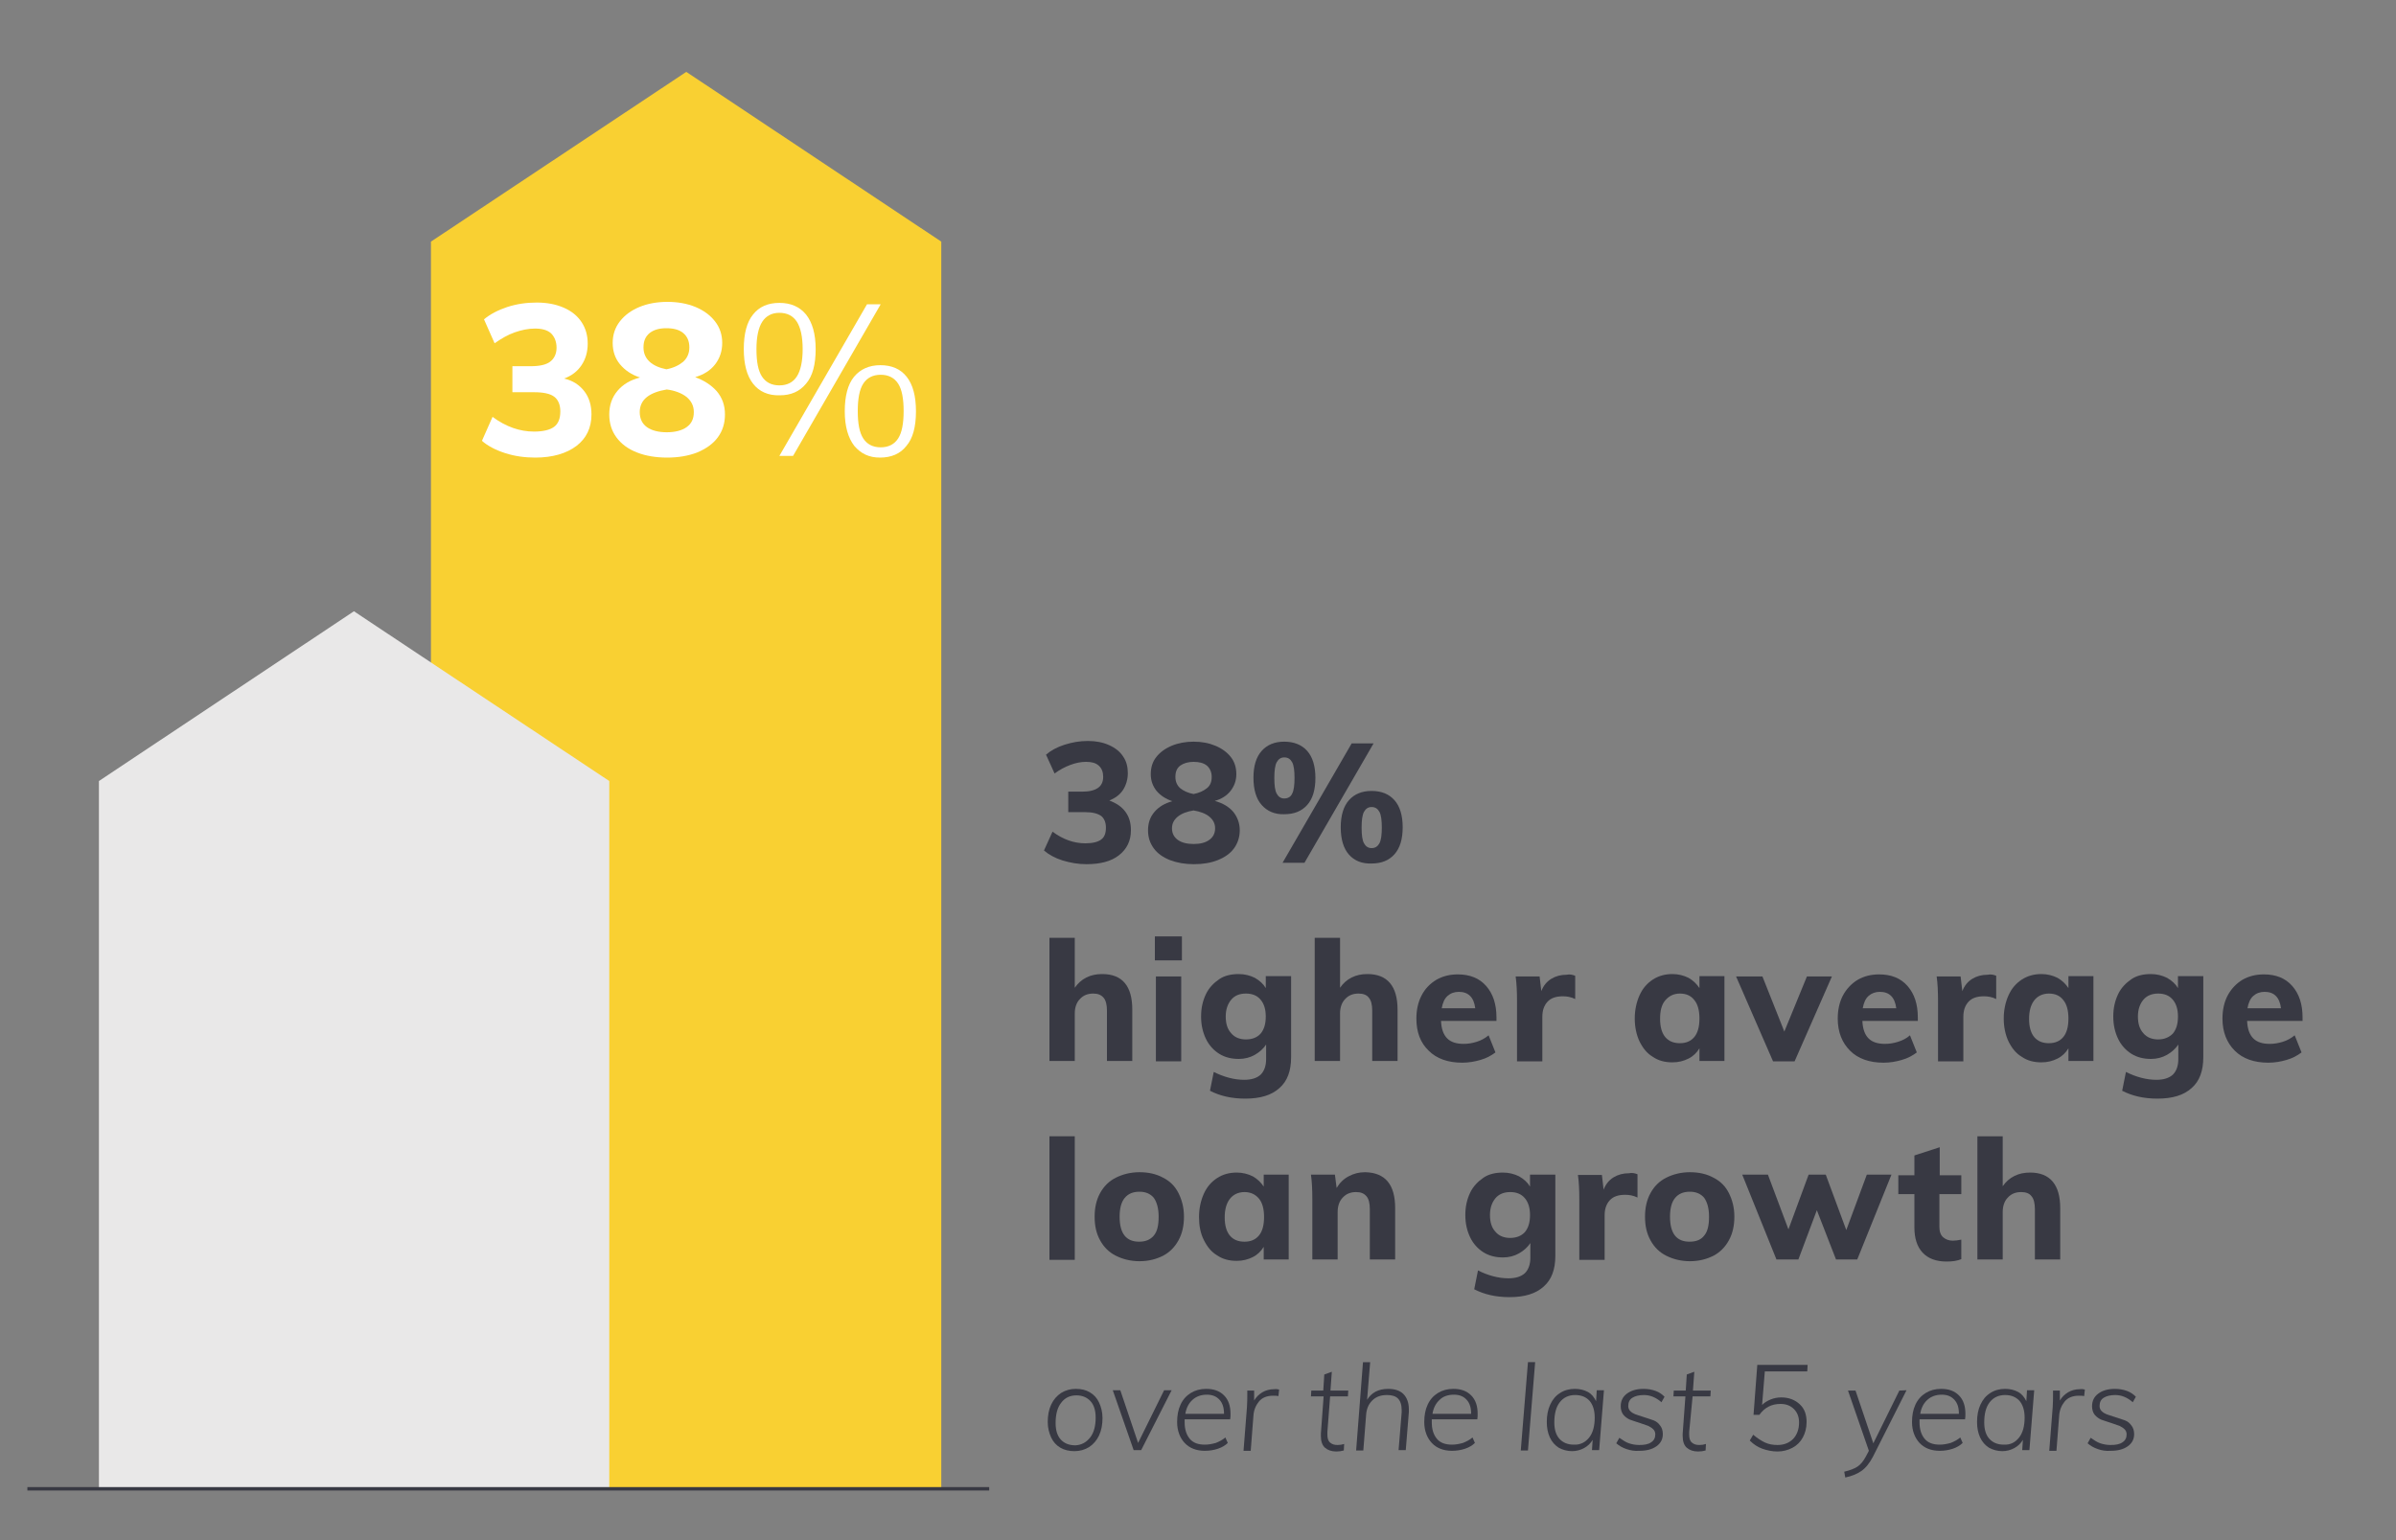
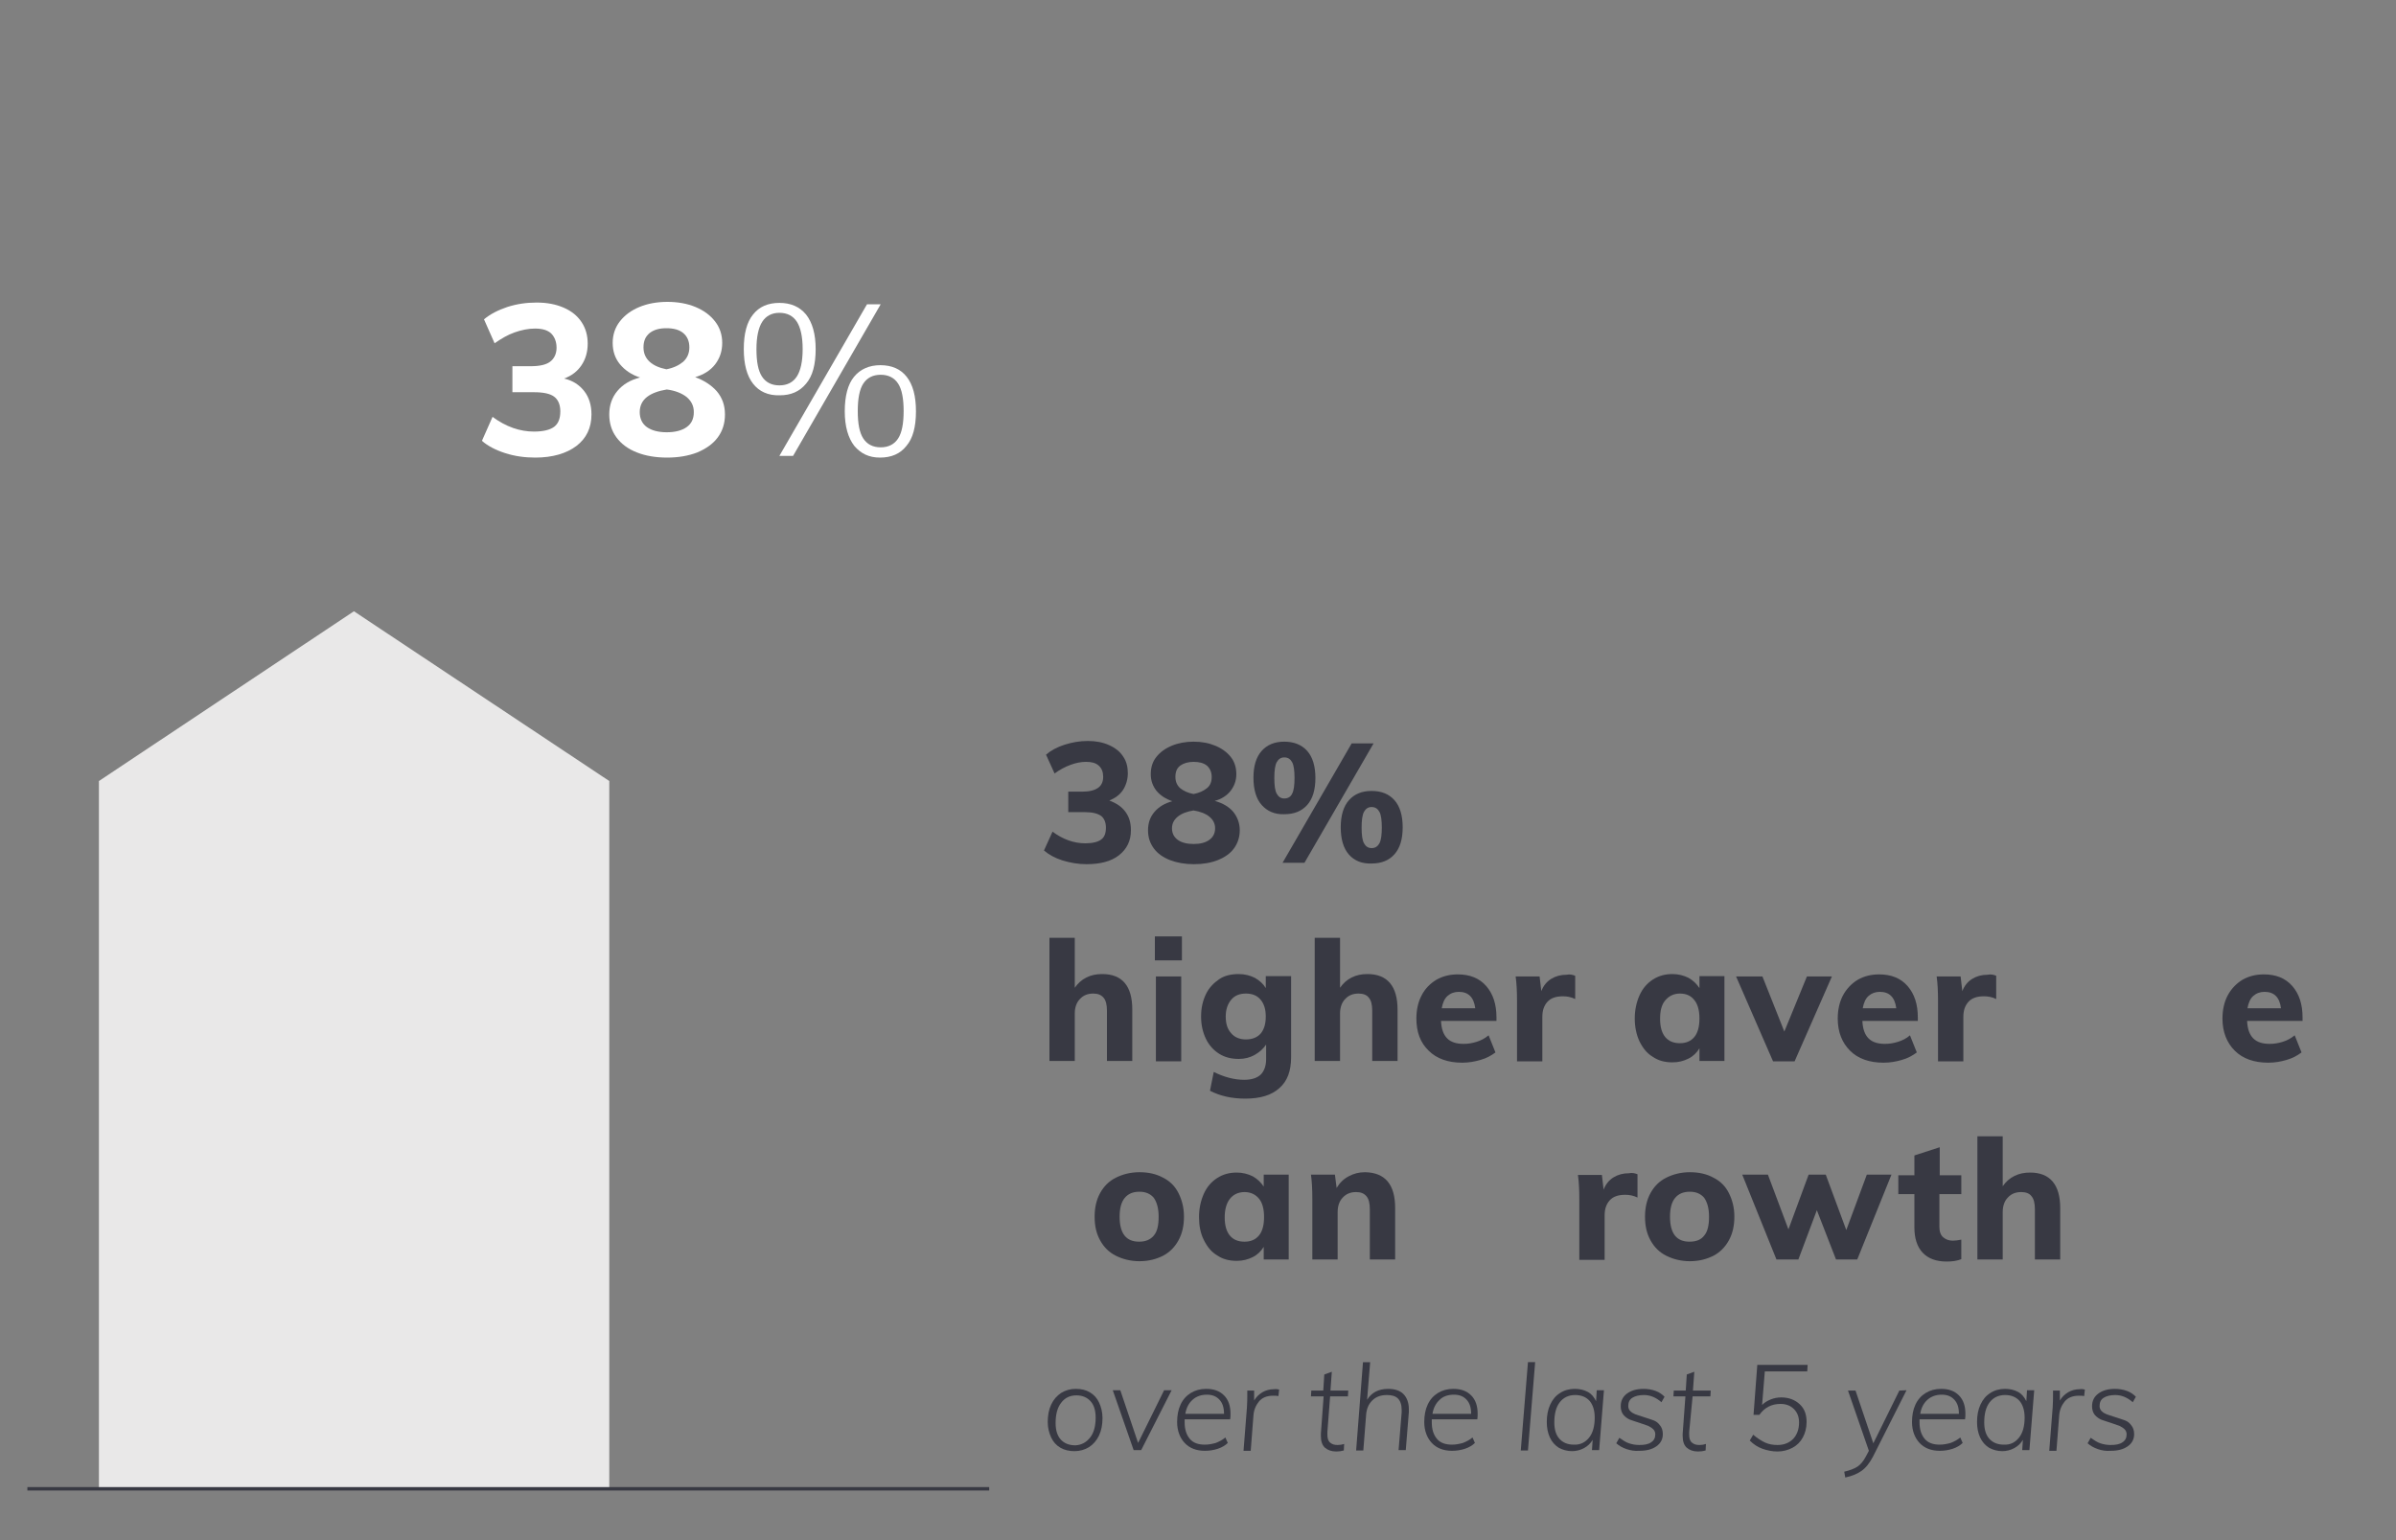
<svg xmlns="http://www.w3.org/2000/svg" version="1.1" id="Layer_1" x="0px" y="0px" viewBox="0 0 700 450" style="enable-background:new 0 0 700 450;" xml:space="preserve">
  <rect x="0" y="0" width="700" height="450" fill="#808080" stroke="none" />
  <style type="text/css">
	.st0{fill:#383943;}
	.st1{fill:#F9D032;}
	.st2{fill:#E9E8E8;}
	.st3{fill:#FFFFFF;}
	.st4{fill:none;stroke:#383943;stroke-miterlimit:10;}
</style>
  <g>
    <g>
      <path class="st0" d="M328.8,237.2c1.1,1.5,1.6,3.2,1.6,5.4c0,3.1-1.2,5.5-3.5,7.3s-5.5,2.6-9.5,2.6c-2.4,0-4.7-0.4-7-1.1    c-2.2-0.7-4-1.7-5.4-2.9l2.5-5.5c3.1,2.3,6.3,3.4,9.6,3.4c2.1,0,3.7-0.4,4.6-1.1c1-0.7,1.4-1.9,1.4-3.5c0-1.5-0.5-2.7-1.4-3.4    c-1-0.7-2.5-1.1-4.6-1.1h-5v-6h4.2c2,0,3.5-0.4,4.5-1.1c1-0.7,1.5-1.8,1.5-3.2s-0.4-2.5-1.3-3.3s-2.1-1.1-3.7-1.1    c-1.5,0-3,0.3-4.6,0.9s-3.1,1.4-4.6,2.5l-2.5-5.5c1.4-1.2,3.2-2.2,5.4-2.9c2.2-0.7,4.4-1.1,6.8-1.1s4.4,0.4,6.2,1.2    c1.8,0.8,3.2,1.9,4.1,3.3c1,1.4,1.4,3.1,1.4,4.9s-0.5,3.5-1.4,4.9s-2.3,2.4-4,3.1C326.2,234.7,327.7,235.7,328.8,237.2z" />
      <path class="st0" d="M360.3,237.2c1.2,1.5,1.9,3.3,1.9,5.4c0,2-0.6,3.8-1.7,5.3s-2.7,2.6-4.7,3.4c-2,0.8-4.3,1.2-7,1.2    c-2.6,0-4.9-0.4-7-1.2c-2-0.8-3.6-1.9-4.7-3.4s-1.7-3.2-1.7-5.3s0.6-3.9,1.9-5.4s3-2.5,5.2-3.1c-2-0.7-3.5-1.7-4.6-3    c-1.1-1.4-1.7-3-1.7-4.9s0.5-3.6,1.6-5s2.6-2.5,4.5-3.3s4.1-1.2,6.4-1.2c2.4,0,4.5,0.4,6.4,1.2s3.4,1.9,4.5,3.3    c1.1,1.4,1.6,3.1,1.6,5s-0.6,3.5-1.7,4.9s-2.7,2.4-4.6,2.9C357.3,234.7,359,235.7,360.3,237.2z M353.3,245.4    c1.1-0.8,1.7-1.9,1.7-3.4c0-1.4-0.6-2.5-1.7-3.4s-2.7-1.5-4.6-1.8c-1.9,0.3-3.5,0.9-4.6,1.8c-1.1,0.9-1.7,2-1.7,3.4    c0,1.5,0.6,2.6,1.7,3.4s2.7,1.2,4.6,1.2C350.7,246.6,352.2,246.2,353.3,245.4z M344.8,223.7c-1,0.8-1.4,1.8-1.4,3.3    c0,1.4,0.5,2.5,1.4,3.3c1,0.8,2.3,1.4,3.9,1.7c1.6-0.3,2.9-0.9,3.9-1.7s1.4-1.9,1.4-3.3c0-1.4-0.5-2.5-1.4-3.3    c-1-0.8-2.3-1.1-3.9-1.1C347.1,222.6,345.8,223,344.8,223.7z" />
      <path class="st0" d="M368.6,235.2c-1.6-1.8-2.4-4.5-2.4-8c0-3.4,0.8-6,2.4-7.8s3.8-2.7,6.6-2.7c2.8,0,5.1,0.9,6.7,2.7    s2.4,4.5,2.4,7.9c0,3.5-0.8,6.1-2.4,7.9c-1.6,1.8-3.8,2.7-6.7,2.7C372.4,238,370.2,237,368.6,235.2z M377.5,231.9    c0.5-0.9,0.7-2.5,0.7-4.6s-0.2-3.7-0.7-4.6c-0.5-0.9-1.2-1.4-2.3-1.4c-1,0-1.7,0.5-2.2,1.4s-0.7,2.5-0.7,4.6    c0,2.2,0.2,3.7,0.7,4.6c0.5,0.9,1.2,1.4,2.2,1.4C376.3,233.3,377.1,232.8,377.5,231.9z M381.1,252.1h-6.4l20.2-34.9h6.4    L381.1,252.1z M394.1,249.7c-1.6-1.8-2.4-4.5-2.4-8c0-3.4,0.8-6.1,2.4-7.9c1.6-1.8,3.8-2.7,6.6-2.7c2.9,0,5.1,0.9,6.7,2.7    s2.4,4.5,2.4,7.9c0,3.5-0.8,6.1-2.4,7.9c-1.6,1.8-3.8,2.7-6.7,2.7C397.9,252.4,395.7,251.5,394.1,249.7z M403,246.4    c0.5-0.9,0.7-2.5,0.7-4.6s-0.2-3.7-0.7-4.6c-0.5-0.9-1.2-1.4-2.3-1.4c-1,0-1.7,0.5-2.2,1.4s-0.7,2.5-0.7,4.6    c0,2.2,0.2,3.7,0.7,4.6c0.5,0.9,1.2,1.4,2.2,1.4C401.8,247.8,402.5,247.3,403,246.4z" />
      <path class="st0" d="M330.8,295v15h-7.4v-14.7c0-1.7-0.3-3-1-3.8s-1.6-1.2-3-1.2c-1.6,0-2.9,0.5-3.9,1.6c-1,1-1.5,2.5-1.5,4.2V310    h-7.4v-36h7.4v14.6c0.9-1.3,2-2.3,3.4-3s2.9-1,4.6-1C327.9,284.6,330.8,288.1,330.8,295z" />
      <path class="st0" d="M337.4,273.6h7.9v7h-7.9V273.6z M337.7,310.1v-24.8h7.4v24.8H337.7z" />
      <path class="st0" d="M377.2,285.2v23.7c0,4-1.1,7-3.4,9c-2.3,2.1-5.6,3.1-10,3.1c-4,0-7.4-0.8-10.3-2.3l1.1-5.5    c3,1.5,6,2.3,8.9,2.3c2.1,0,3.7-0.5,4.8-1.5c1-1,1.6-2.5,1.6-4.5v-4.3c-0.8,1.2-1.9,2.2-3.3,3s-3,1.2-4.7,1.2    c-2.2,0-4.1-0.5-5.7-1.5s-3-2.5-3.9-4.4s-1.4-4-1.4-6.5s0.5-4.6,1.4-6.5s2.3-3.3,3.9-4.4s3.6-1.5,5.7-1.5c1.7,0,3.3,0.4,4.7,1.1    c1.4,0.8,2.5,1.8,3.2,3v-3.5L377.2,285.2L377.2,285.2z M368.3,302c1-1.2,1.5-2.8,1.5-5c0-2.1-0.5-3.7-1.5-4.9    c-1-1.2-2.4-1.8-4.3-1.8s-3.3,0.6-4.3,1.8c-1,1.2-1.6,2.8-1.6,4.9s0.5,3.7,1.6,4.9c1,1.2,2.5,1.8,4.3,1.8    C365.9,303.7,367.3,303.1,368.3,302z" />
      <path class="st0" d="M408.3,295v15h-7.4v-14.7c0-1.7-0.3-3-1-3.8c-0.6-0.8-1.6-1.2-3-1.2c-1.6,0-2.9,0.5-3.9,1.6    c-1,1-1.5,2.5-1.5,4.2V310h-7.4v-36h7.4v14.6c0.9-1.3,2-2.3,3.4-3s2.9-1,4.6-1C405.3,284.6,408.3,288.1,408.3,295z" />
      <path class="st0" d="M437.4,298.3H421c0.1,2.3,0.7,4,1.8,5.1s2.7,1.6,4.8,1.6c1.3,0,2.5-0.2,3.8-0.6s2.4-1,3.5-1.9l2,5    c-1.2,0.9-2.6,1.7-4.4,2.2c-1.7,0.5-3.5,0.8-5.3,0.8c-4.2,0-7.5-1.2-9.8-3.5c-2.4-2.3-3.6-5.4-3.6-9.4c0-2.5,0.5-4.8,1.5-6.7    c1-2,2.5-3.5,4.3-4.6c1.9-1.1,4-1.6,6.3-1.6c3.5,0,6.3,1.1,8.3,3.4s3,5.3,3,9.2v1H437.4z M422.9,291c-0.9,0.8-1.4,2-1.7,3.6h9.8    c-0.4-3.2-2-4.8-4.8-4.8C424.9,289.8,423.8,290.2,422.9,291z" />
      <path class="st0" d="M460.2,285.1v6.8c-1.2-0.6-2.4-0.8-3.6-0.8c-2,0-3.5,0.5-4.5,1.6s-1.5,2.5-1.5,4.4v13h-7.4v-17.7    c0-2.6-0.1-5-0.4-7.1h7l0.5,4.3c0.6-1.6,1.6-2.8,2.9-3.6s2.8-1.2,4.5-1.2C458.6,284.6,459.4,284.8,460.2,285.1z" />
      <path class="st0" d="M503.8,285.2V310h-7.3v-3.7c-0.8,1.3-1.8,2.3-3.2,3c-1.4,0.7-2.9,1.1-4.7,1.1c-2.2,0-4.1-0.5-5.7-1.6    c-1.7-1-2.9-2.5-3.9-4.5c-0.9-1.9-1.4-4.2-1.4-6.7s0.5-4.8,1.4-6.8s2.2-3.5,3.9-4.6c1.7-1.1,3.6-1.6,5.7-1.6    c1.7,0,3.3,0.4,4.7,1.1c1.4,0.8,2.4,1.8,3.2,3v-3.5L503.8,285.2L503.8,285.2z M495,303c1-1.2,1.5-3,1.5-5.4s-0.5-4.2-1.5-5.4    c-1-1.3-2.4-1.9-4.2-1.9s-3.2,0.7-4.3,2s-1.5,3.1-1.5,5.4s0.5,4.1,1.5,5.3c1,1.2,2.4,1.8,4.3,1.8C492.6,304.8,494,304.2,495,303z" />
      <path class="st0" d="M527.9,285.3h7.3l-10.9,24.8H518l-10.8-24.8h7.7l6.4,16.1L527.9,285.3z" />
      <path class="st0" d="M560.5,298.3h-16.4c0.1,2.3,0.7,4,1.8,5.1s2.7,1.6,4.8,1.6c1.3,0,2.5-0.2,3.8-0.6s2.5-1,3.5-1.9l2,5    c-1.2,0.9-2.6,1.7-4.4,2.2c-1.7,0.5-3.5,0.8-5.3,0.8c-4.2,0-7.5-1.2-9.8-3.5s-3.6-5.4-3.6-9.4c0-2.5,0.5-4.8,1.5-6.7    s2.5-3.5,4.3-4.6c1.9-1.1,4-1.6,6.3-1.6c3.5,0,6.3,1.1,8.3,3.4s3,5.3,3,9.2v1H560.5z M545.9,291c-0.9,0.8-1.4,2-1.7,3.6h9.8    c-0.4-3.2-2-4.8-4.8-4.8C547.9,289.8,546.8,290.2,545.9,291z" />
      <path class="st0" d="M583.2,285.1v6.8c-1.2-0.6-2.4-0.8-3.6-0.8c-2,0-3.5,0.5-4.5,1.6s-1.5,2.5-1.5,4.4v13h-7.4v-17.7    c0-2.6-0.1-5-0.4-7.1h7l0.5,4.3c0.6-1.6,1.6-2.8,2.9-3.6c1.3-0.8,2.8-1.2,4.5-1.2C581.6,284.6,582.5,284.8,583.2,285.1z" />
-       <path class="st0" d="M611.6,285.2V310h-7.3v-3.7c-0.8,1.3-1.8,2.3-3.2,3s-2.9,1.1-4.7,1.1c-2.2,0-4.1-0.5-5.7-1.6    c-1.7-1-2.9-2.5-3.9-4.5c-0.9-1.9-1.4-4.2-1.4-6.7s0.5-4.8,1.4-6.8s2.2-3.5,3.9-4.6s3.6-1.6,5.7-1.6c1.7,0,3.3,0.4,4.7,1.1    c1.4,0.8,2.4,1.8,3.2,3v-3.5L611.6,285.2L611.6,285.2z M602.8,303c1-1.2,1.5-3,1.5-5.4s-0.5-4.2-1.5-5.4c-1-1.3-2.4-1.9-4.2-1.9    s-3.3,0.7-4.3,2s-1.5,3.1-1.5,5.4s0.5,4.1,1.5,5.3c1,1.2,2.4,1.8,4.3,1.8C600.4,304.8,601.8,304.2,602.8,303z" />
-       <path class="st0" d="M643.7,285.2v23.7c0,4-1.1,7-3.4,9c-2.3,2.1-5.6,3.1-10,3.1c-4,0-7.4-0.8-10.3-2.3l1.1-5.5    c3,1.5,6,2.3,8.9,2.3c2.1,0,3.7-0.5,4.8-1.5c1-1,1.6-2.5,1.6-4.5v-4.3c-0.8,1.2-1.9,2.2-3.3,3c-1.4,0.8-3,1.2-4.7,1.2    c-2.2,0-4.1-0.5-5.7-1.5s-3-2.5-3.9-4.4s-1.4-4-1.4-6.5s0.5-4.6,1.4-6.5s2.3-3.3,3.9-4.4s3.6-1.5,5.7-1.5c1.7,0,3.3,0.4,4.7,1.1    c1.4,0.8,2.5,1.8,3.2,3v-3.5L643.7,285.2L643.7,285.2z M634.8,302c1-1.2,1.5-2.8,1.5-5c0-2.1-0.5-3.7-1.5-4.9    c-1-1.2-2.4-1.8-4.3-1.8c-1.8,0-3.3,0.6-4.3,1.8c-1,1.2-1.6,2.8-1.6,4.9s0.5,3.7,1.6,4.9c1,1.2,2.5,1.8,4.3,1.8    C632.3,303.7,633.7,303.1,634.8,302z" />
      <path class="st0" d="M672.9,298.3h-16.4c0.1,2.3,0.7,4,1.8,5.1s2.7,1.6,4.8,1.6c1.3,0,2.5-0.2,3.8-0.6s2.4-1,3.5-1.9l2,5    c-1.2,0.9-2.6,1.7-4.4,2.2c-1.7,0.5-3.5,0.8-5.3,0.8c-4.2,0-7.5-1.2-9.8-3.5s-3.6-5.4-3.6-9.4c0-2.5,0.5-4.8,1.5-6.7    s2.5-3.5,4.3-4.6c1.9-1.1,4-1.6,6.3-1.6c3.5,0,6.3,1.1,8.3,3.4s3,5.3,3,9.2v1H672.9z M658.3,291c-0.9,0.8-1.4,2-1.7,3.6h9.8    c-0.4-3.2-2-4.8-4.8-4.8C660.3,289.8,659.2,290.2,658.3,291z" />
-       <path class="st0" d="M306.6,368.1V332h7.4v36.1H306.6z" />
      <path class="st0" d="M326,366.9c-2-1-3.5-2.5-4.6-4.5s-1.6-4.2-1.6-6.9c0-2.6,0.5-4.9,1.6-6.9s2.6-3.5,4.6-4.5s4.3-1.6,6.9-1.6    s4.9,0.5,6.9,1.6c2,1,3.5,2.5,4.5,4.5s1.6,4.2,1.6,6.9c0,2.6-0.5,4.9-1.6,6.9s-2.6,3.5-4.5,4.5c-2,1-4.2,1.6-6.9,1.6    C330.3,368.5,328,367.9,326,366.9z M337.1,361c1-1.2,1.4-3,1.4-5.5c0-2.4-0.5-4.2-1.4-5.5c-1-1.2-2.4-1.8-4.2-1.8    c-1.9,0-3.3,0.6-4.3,1.8c-1,1.2-1.5,3-1.5,5.5c0,4.9,1.9,7.3,5.7,7.3C334.7,362.8,336.1,362.2,337.1,361z" />
      <path class="st0" d="M376.5,343.2V368h-7.3v-3.7c-0.8,1.3-1.8,2.3-3.2,3c-1.4,0.7-2.9,1.1-4.7,1.1c-2.2,0-4.1-0.5-5.7-1.6    c-1.7-1-2.9-2.5-3.9-4.5s-1.4-4.2-1.4-6.7s0.5-4.8,1.4-6.8s2.2-3.5,3.9-4.6c1.7-1.1,3.6-1.6,5.7-1.6c1.7,0,3.3,0.4,4.7,1.1    c1.4,0.8,2.4,1.8,3.2,3v-3.5L376.5,343.2L376.5,343.2z M367.8,361c1-1.2,1.5-3,1.5-5.4s-0.5-4.2-1.5-5.4s-2.4-1.9-4.2-1.9    c-1.8,0-3.3,0.7-4.3,2s-1.5,3.1-1.5,5.4s0.5,4.1,1.5,5.3c1,1.2,2.4,1.8,4.3,1.8C365.4,362.8,366.8,362.2,367.8,361z" />
      <path class="st0" d="M407.6,353v15h-7.4v-14.7c0-1.7-0.3-3-1-3.8s-1.6-1.2-3-1.2c-1.6,0-2.9,0.5-3.9,1.6c-1,1-1.5,2.5-1.5,4.2V368    h-7.4v-17.7c0-2.6-0.1-5-0.4-7.1h7l0.5,3.9c0.9-1.5,2-2.6,3.5-3.4s3-1.2,4.8-1.2C404.7,342.6,407.6,346.1,407.6,353z" />
-       <path class="st0" d="M454.4,343.2v23.7c0,4-1.1,7-3.4,9c-2.3,2.1-5.6,3.1-10,3.1c-4,0-7.4-0.8-10.3-2.3l1.1-5.5    c3,1.5,6,2.3,8.9,2.3c2.1,0,3.7-0.5,4.8-1.5c1-1,1.6-2.5,1.6-4.5v-4.3c-0.8,1.2-1.9,2.2-3.3,3s-3,1.2-4.7,1.2    c-2.2,0-4.1-0.5-5.7-1.5s-3-2.5-3.9-4.4s-1.4-4-1.4-6.5s0.5-4.6,1.4-6.5s2.3-3.3,3.9-4.4s3.6-1.5,5.7-1.5c1.7,0,3.3,0.4,4.7,1.1    c1.4,0.8,2.5,1.8,3.2,3v-3.5L454.4,343.2L454.4,343.2z M445.5,360c1-1.2,1.5-2.8,1.5-5c0-2.1-0.5-3.7-1.5-4.9    c-1-1.2-2.4-1.8-4.3-1.8c-1.8,0-3.3,0.6-4.3,1.8c-1,1.2-1.6,2.8-1.6,4.9s0.5,3.7,1.6,4.9c1,1.2,2.5,1.8,4.3,1.8    C443,361.7,444.5,361.1,445.5,360z" />
      <path class="st0" d="M478.4,343.1v6.8c-1.2-0.6-2.4-0.8-3.6-0.8c-2,0-3.5,0.5-4.5,1.6s-1.5,2.5-1.5,4.4v13h-7.4v-17.7    c0-2.6-0.1-5-0.4-7.1h7l0.5,4.3c0.6-1.6,1.6-2.8,2.9-3.6c1.3-0.8,2.8-1.2,4.5-1.2C476.8,342.6,477.7,342.8,478.4,343.1z" />
      <path class="st0" d="M486.8,366.9c-2-1-3.5-2.5-4.6-4.5s-1.6-4.2-1.6-6.9c0-2.6,0.5-4.9,1.6-6.9s2.6-3.5,4.6-4.5s4.3-1.6,6.9-1.6    s4.9,0.5,6.9,1.6c2,1,3.5,2.5,4.5,4.5s1.6,4.2,1.6,6.9c0,2.6-0.5,4.9-1.6,6.9s-2.6,3.5-4.5,4.5c-2,1-4.2,1.6-6.9,1.6    C491.1,368.5,488.8,367.9,486.8,366.9z M497.9,361c1-1.2,1.4-3,1.4-5.5c0-2.4-0.5-4.2-1.4-5.5c-1-1.2-2.4-1.8-4.2-1.8    c-1.9,0-3.3,0.6-4.3,1.8c-1,1.2-1.5,3-1.5,5.5c0,4.9,1.9,7.3,5.7,7.3C495.6,362.8,497,362.2,497.9,361z" />
      <path class="st0" d="M545.4,343.2h7.2l-10,24.8h-6.2l-5.6-14.4l-5.4,14.4H519l-10-24.8h7.5l6,16l5.9-16h5l6,16.2L545.4,343.2z" />
      <path class="st0" d="M566.6,348.8v9.7c0,1.4,0.4,2.4,1.1,3s1.6,1,2.8,1c0.7,0,1.5-0.1,2.5-0.3v5.7c-1.2,0.5-2.6,0.7-4.3,0.7    c-3.1,0-5.4-0.9-7-2.6s-2.4-4.2-2.4-7.3v-9.8h-4.7v-5.5h4.7v-5.8l7.4-2.4v8.2h6.3v5.5h-6.4V348.8z" />
      <path class="st0" d="M601.9,353v15h-7.4v-14.7c0-1.7-0.3-3-1-3.8c-0.6-0.8-1.6-1.2-3-1.2c-1.6,0-2.9,0.5-3.9,1.6    c-1,1-1.5,2.5-1.5,4.2V368h-7.4v-36h7.4v14.6c0.9-1.3,2-2.3,3.4-3s2.9-1,4.6-1C598.9,342.6,601.9,346.1,601.9,353z" />
    </g>
  </g>
-   <polygon class="st1" points="200.5,21 125.9,70.6 125.9,435.3 275,435.3 275,98.3 275,70.6 " />
  <polygon class="st2" points="103.4,178.6 28.9,228.2 28.9,435.3 178,435.3 178,255.9 178,228.2 " />
  <g>
    <path class="st0" d="M309.8,423c-1.2-0.7-2.1-1.7-2.7-3s-1-2.8-1-4.5c0-1.9,0.3-3.6,1-5.1s1.7-2.6,2.9-3.4c1.3-0.8,2.7-1.2,4.3-1.2   c1.6,0,2.9,0.3,4.1,1s2.1,1.7,2.7,3s1,2.8,1,4.5c0,1.9-0.3,3.6-1,5.1s-1.7,2.6-2.9,3.4c-1.3,0.8-2.7,1.2-4.3,1.2   C312.4,424,311,423.7,309.8,423z M318.5,420c1.1-1.4,1.6-3.4,1.6-5.8c0-2.1-0.5-3.7-1.5-4.8s-2.4-1.7-4.1-1.7   c-1.9,0-3.4,0.7-4.5,2.2c-1.1,1.4-1.6,3.4-1.6,5.9c0,2.1,0.5,3.7,1.5,4.8c1,1.1,2.4,1.7,4.3,1.7C316,422.2,317.4,421.4,318.5,420z" />
    <path class="st0" d="M342.3,406.2l-8.9,17.5h-2.2l-6.1-17.5h2.2l5.2,15.4l7.6-15.4H342.3z" />
    <path class="st0" d="M346.1,414.7c0,0.2,0,0.5,0,0.9c0,2,0.5,3.6,1.5,4.8c1,1.2,2.5,1.7,4.4,1.7c1.1,0,2.1-0.2,3.2-0.5   c1-0.4,2-0.9,2.8-1.6l0.7,1.6c-0.7,0.7-1.7,1.3-2.9,1.7c-1.2,0.4-2.5,0.6-3.8,0.6c-2.5,0-4.5-0.8-5.9-2.3s-2.2-3.6-2.2-6.1   c0-1.9,0.3-3.6,1-5.1s1.7-2.6,3-3.4s2.8-1.2,4.5-1.2c2.2,0,3.9,0.6,5.2,1.9c1.3,1.3,1.9,3.1,1.9,5.4c0,0.5,0,1-0.1,1.6H346.1z    M348.4,409c-1.1,1-1.8,2.3-2.1,4.1h11.3c0-1.8-0.4-3.1-1.3-4.1s-2.1-1.5-3.7-1.5C350.9,407.5,349.5,408,348.4,409z" />
    <path class="st0" d="M373.7,406l-0.2,1.9c-0.4-0.1-1-0.1-1.6-0.1c-1.8,0-3.2,0.6-4.1,1.7s-1.5,2.5-1.6,4.1l-0.8,10.3h-2.1l1-12.7   c0.1-1.5,0.1-2.7,0.1-3.5c0-0.6,0-1.1,0-1.4h2v2.9c0.6-1,1.4-1.8,2.4-2.4s2.2-0.9,3.4-0.9C372.8,405.8,373.3,405.9,373.7,406z" />
    <path class="st0" d="M387.8,418.4c0,0.2,0,0.4,0,0.7c0,1.1,0.2,1.9,0.8,2.4s1.2,0.7,2.2,0.7c0.7,0,1.3-0.1,1.9-0.3l-0.1,1.9   c-0.7,0.2-1.4,0.3-2.2,0.3c-1.4,0-2.5-0.4-3.3-1.1s-1.2-1.9-1.2-3.4c0-0.3,0-0.5,0-0.7l0.8-10.9H383l0.1-1.7h3.5l0.3-4.7l2.2-0.8   l-0.4,5.5h5.2l-0.1,1.7h-5.2L387.8,418.4z" />
    <path class="st0" d="M410,407.3c1,1,1.6,2.5,1.6,4.4c0,0.4,0,0.7,0,0.9l-0.9,11.1h-2.1l0.9-11c0-0.2,0-0.5,0-0.8   c0-1.5-0.4-2.6-1.1-3.3c-0.7-0.7-1.8-1-3.2-1c-1.8,0-3.2,0.5-4.3,1.6c-1.1,1.1-1.7,2.5-1.8,4.4l-0.8,10.2h-2.1l2-25.8h2.1l-0.9,11   c0.6-1,1.4-1.8,2.5-2.4c1-0.5,2.2-0.8,3.6-0.8C407.5,405.8,409,406.3,410,407.3z" />
    <path class="st0" d="M418.3,414.7c0,0.2,0,0.5,0,0.9c0,2,0.5,3.6,1.5,4.8c1,1.2,2.5,1.7,4.4,1.7c1.1,0,2.1-0.2,3.2-0.5   c1-0.4,2-0.9,2.8-1.6l0.7,1.6c-0.7,0.7-1.7,1.3-2.9,1.7c-1.2,0.4-2.5,0.6-3.8,0.6c-2.5,0-4.5-0.8-5.9-2.3s-2.2-3.6-2.2-6.1   c0-1.9,0.3-3.6,1-5.1s1.7-2.6,3-3.4s2.8-1.2,4.5-1.2c2.2,0,3.9,0.6,5.2,1.9c1.3,1.3,1.9,3.1,1.9,5.4c0,0.5,0,1-0.1,1.6H418.3z    M420.6,409c-1.1,1-1.8,2.3-2.1,4.1h11.3c0-1.8-0.4-3.1-1.3-4.1s-2.1-1.5-3.7-1.5C423,407.5,421.6,408,420.6,409z" />
    <path class="st0" d="M446.4,398h2.1l-2.1,25.8h-2.1L446.4,398z" />
    <path class="st0" d="M468.6,406.2l-1.4,17.5h-2.1l0.2-3c-0.6,1-1.4,1.8-2.5,2.4s-2.3,0.9-3.5,0.9c-1.5,0-2.8-0.4-3.9-1   c-1.1-0.7-2-1.7-2.6-3s-0.9-2.8-0.9-4.5c0-1.9,0.3-3.6,1-5.1s1.6-2.6,2.9-3.4c1.2-0.8,2.7-1.2,4.3-1.2c1.4,0,2.7,0.3,3.8,0.9   c1.1,0.6,1.8,1.5,2.4,2.7l0.2-3.2L468.6,406.2L468.6,406.2z M464.3,420c1.1-1.4,1.6-3.4,1.6-5.8c0-2.1-0.5-3.7-1.5-4.9   c-1-1.1-2.4-1.7-4.2-1.7c-1.9,0-3.4,0.7-4.5,2.1s-1.6,3.4-1.6,5.9c0,2.1,0.5,3.7,1.5,4.8c1,1.1,2.4,1.7,4.2,1.7   C461.7,422.2,463.2,421.4,464.3,420z" />
    <path class="st0" d="M475.2,423.4c-1.2-0.4-2.2-1-3-1.7l0.9-1.6c1,0.7,1.9,1.3,2.8,1.6c0.9,0.3,1.9,0.5,3,0.5   c1.5,0,2.7-0.2,3.5-0.8c0.8-0.5,1.2-1.3,1.2-2.3c0-0.6-0.2-1.1-0.6-1.5s-0.9-0.7-1.5-1c-0.6-0.2-1.4-0.5-2.3-0.8   c-1.2-0.4-2.2-0.7-3-1c-0.7-0.3-1.4-0.8-1.9-1.4s-0.8-1.5-0.8-2.5c0-1.6,0.6-2.8,1.8-3.7c1.2-0.9,2.8-1.4,4.9-1.4   c1.2,0,2.4,0.2,3.5,0.6s1.9,1,2.6,1.7l-0.9,1.6c-1.6-1.4-3.3-2.1-5.1-2.1c-1.5,0-2.6,0.3-3.4,0.8s-1.2,1.3-1.2,2.4   c0,0.6,0.2,1.1,0.6,1.5s0.9,0.7,1.4,0.9c0.6,0.2,1.4,0.5,2.4,0.8c1.2,0.4,2.2,0.7,3,1s1.4,0.8,1.9,1.5c0.5,0.6,0.8,1.5,0.8,2.5   c0,1.5-0.6,2.7-1.9,3.6s-2.9,1.3-5,1.3C477.6,424,476.4,423.8,475.2,423.4z" />
    <path class="st0" d="M493.5,418.4c0,0.2,0,0.4,0,0.7c0,1.1,0.2,1.9,0.8,2.4s1.2,0.7,2.2,0.7c0.7,0,1.3-0.1,1.9-0.3l-0.1,1.9   c-0.7,0.2-1.4,0.3-2.2,0.3c-1.4,0-2.5-0.4-3.3-1.1s-1.2-1.9-1.2-3.4c0-0.3,0-0.5,0-0.7l0.8-10.9h-3.5l0.1-1.7h3.5l0.3-4.7l2.2-0.8   l-0.4,5.5h5.2l-0.1,1.7h-5.2L493.5,418.4z" />
    <path class="st0" d="M515.6,400.7l-0.8,9.8c0.7-0.7,1.5-1.2,2.5-1.6s2-0.6,3.1-0.6c2.2,0,4,0.7,5.4,2s2,3,2,5.2   c0,1.7-0.4,3.2-1.1,4.5c-0.7,1.3-1.7,2.3-3,3s-2.8,1.1-4.4,1.1c-1.5,0-3-0.3-4.4-0.8s-2.6-1.3-3.7-2.4l1-1.7c1.2,1,2.4,1.8,3.5,2.3   s2.3,0.7,3.6,0.7c1.9,0,3.4-0.6,4.6-1.8c1.1-1.2,1.7-2.8,1.7-4.8c0-1.6-0.5-2.9-1.5-3.9s-2.3-1.5-3.9-1.5c-2.7,0-4.7,1.1-6.2,3.2   h-1.7l1.1-14.6h14.7l-0.1,1.9L515.6,400.7L515.6,400.7z" />
    <path class="st0" d="M557,406.2l-9.8,19.4c-1,1.9-2.1,3.3-3.4,4.2s-2.8,1.5-4.7,1.9l-0.3-1.7c1.7-0.4,3-0.9,3.9-1.5   s1.7-1.6,2.4-2.9l0.9-1.7l-6.1-17.6h2.2l5.2,15.4l7.6-15.4L557,406.2L557,406.2z" />
    <path class="st0" d="M560.8,414.7c0,0.2,0,0.5,0,0.9c0,2,0.5,3.6,1.5,4.8c1,1.2,2.5,1.7,4.4,1.7c1.1,0,2.1-0.2,3.2-0.5   c1-0.4,2-0.9,2.8-1.6l0.7,1.6c-0.7,0.7-1.7,1.3-2.9,1.7c-1.2,0.4-2.5,0.6-3.8,0.6c-2.5,0-4.5-0.8-5.9-2.3s-2.2-3.6-2.2-6.1   c0-1.9,0.3-3.6,1-5.1s1.7-2.6,3-3.4s2.8-1.2,4.5-1.2c2.2,0,3.9,0.6,5.2,1.9s1.9,3.1,1.9,5.4c0,0.5,0,1-0.1,1.6H560.8z M563.1,409   c-1.1,1-1.8,2.3-2.1,4.1h11.3c0-1.8-0.4-3.1-1.3-4.1c-0.9-1-2.1-1.5-3.7-1.5C565.6,407.5,564.2,408,563.1,409z" />
    <path class="st0" d="M594.3,406.2l-1.4,17.5h-2.1l0.2-3c-0.6,1-1.4,1.8-2.5,2.4s-2.3,0.9-3.5,0.9c-1.5,0-2.8-0.4-3.9-1   c-1.1-0.7-2-1.7-2.6-3s-0.9-2.8-0.9-4.5c0-1.9,0.3-3.6,1-5.1s1.6-2.6,2.9-3.4c1.2-0.8,2.7-1.2,4.3-1.2c1.4,0,2.7,0.3,3.8,0.9   s1.8,1.5,2.4,2.7l0.2-3.2L594.3,406.2L594.3,406.2z M589.9,420c1.1-1.4,1.6-3.4,1.6-5.8c0-2.1-0.5-3.7-1.5-4.9   c-1-1.1-2.4-1.7-4.2-1.7c-1.9,0-3.4,0.7-4.5,2.1s-1.6,3.4-1.6,5.9c0,2.1,0.5,3.7,1.5,4.8c1,1.1,2.4,1.7,4.2,1.7   C587.4,422.2,588.8,421.4,589.9,420z" />
    <path class="st0" d="M609.1,406l-0.2,1.9c-0.4-0.1-1-0.1-1.6-0.1c-1.8,0-3.2,0.6-4.1,1.7s-1.5,2.5-1.6,4.1l-0.8,10.3h-2.1l1-12.7   c0.1-1.5,0.1-2.7,0.1-3.5c0-0.6,0-1.1,0-1.4h2v2.9c0.6-1,1.4-1.8,2.4-2.4s2.2-0.9,3.4-0.9C608.2,405.8,608.7,405.9,609.1,406z" />
    <path class="st0" d="M612.9,423.4c-1.2-0.4-2.2-1-3-1.7l0.9-1.6c1,0.7,1.9,1.3,2.8,1.6c0.9,0.3,1.9,0.5,3,0.5   c1.5,0,2.7-0.2,3.5-0.8c0.8-0.5,1.2-1.3,1.2-2.3c0-0.6-0.2-1.1-0.6-1.5c-0.4-0.4-0.9-0.7-1.5-1c-0.6-0.2-1.4-0.5-2.3-0.8   c-1.2-0.4-2.2-0.7-3-1c-0.7-0.3-1.4-0.8-1.9-1.4s-0.8-1.5-0.8-2.5c0-1.6,0.6-2.8,1.8-3.7c1.2-0.9,2.8-1.4,4.9-1.4   c1.2,0,2.4,0.2,3.5,0.6s1.9,1,2.6,1.7l-0.9,1.6c-1.6-1.4-3.3-2.1-5.1-2.1c-1.5,0-2.6,0.3-3.4,0.8c-0.8,0.5-1.2,1.3-1.2,2.4   c0,0.6,0.2,1.1,0.6,1.5c0.4,0.4,0.9,0.7,1.4,0.9c0.6,0.2,1.4,0.5,2.4,0.8c1.2,0.4,2.2,0.7,3,1s1.4,0.8,1.9,1.5   c0.5,0.6,0.8,1.5,0.8,2.5c0,1.5-0.6,2.7-1.9,3.6s-2.9,1.3-5,1.3C615.3,424,614,423.8,612.9,423.4z" />
  </g>
  <g>
    <path class="st3" d="M170.7,114.3c1.4,1.8,2.1,4.1,2.1,6.8c0,3.9-1.5,7-4.4,9.2s-7,3.4-12,3.4c-3.1,0-6-0.4-8.8-1.3   s-5.1-2.1-6.8-3.6l3.1-7c3.9,2.9,8,4.3,12.1,4.3c2.7,0,4.7-0.5,5.9-1.4s1.8-2.4,1.8-4.5c0-1.9-0.6-3.4-1.8-4.3s-3.2-1.3-5.9-1.3   h-6.3V107h5.3c2.6,0,4.5-0.4,5.7-1.3s1.9-2.3,1.9-4.1c0-1.8-0.6-3.2-1.6-4.2c-1.1-1-2.7-1.4-4.7-1.4c-1.9,0-3.9,0.4-5.9,1.1   s-3.9,1.8-5.9,3.2l-3.1-7c1.8-1.5,4.1-2.7,6.8-3.6c2.8-0.9,5.6-1.3,8.6-1.3s5.6,0.5,7.9,1.5c2.3,1,4,2.4,5.2,4.2   c1.2,1.8,1.8,3.9,1.8,6.3s-0.6,4.5-1.8,6.3s-2.9,3.1-5.1,3.9C167.4,111.2,169.3,112.5,170.7,114.3z" />
    <path class="st3" d="M209.4,114.3c1.6,1.9,2.4,4.1,2.4,6.8c0,2.6-0.7,4.8-2.1,6.7c-1.4,1.9-3.4,3.3-6,4.4c-2.6,1-5.5,1.5-8.8,1.5   s-6.3-0.5-8.8-1.5c-2.6-1-4.6-2.5-6-4.4s-2.1-4.1-2.1-6.7c0-2.7,0.8-5,2.4-6.9c1.6-1.9,3.8-3.2,6.6-3.9c-2.5-0.8-4.4-2.1-5.9-3.9   c-1.4-1.7-2.1-3.8-2.1-6.2c0-2.4,0.7-4.5,2.1-6.3c1.4-1.8,3.3-3.2,5.7-4.2s5.2-1.5,8.2-1.5s5.8,0.5,8.2,1.5s4.3,2.4,5.7,4.2   c1.4,1.8,2.1,3.9,2.1,6.3s-0.7,4.5-2.1,6.3c-1.4,1.8-3.4,3-5.8,3.7C205.6,111.1,207.8,112.5,209.4,114.3z M200.6,124.8   c1.4-1,2.1-2.4,2.1-4.4c0-1.8-0.7-3.2-2.1-4.4c-1.4-1.1-3.4-1.9-5.8-2.2c-2.4,0.4-4.4,1.1-5.8,2.2c-1.4,1.1-2.1,2.6-2.1,4.4   c0,1.9,0.7,3.4,2.1,4.4c1.4,1,3.4,1.5,5.8,1.5C197.2,126.3,199.2,125.8,200.6,124.8z M189.8,97.3c-1.2,1-1.8,2.3-1.8,4.2   c0,1.7,0.6,3.1,1.8,4.2s2.9,1.8,4.9,2.2c2.1-0.4,3.7-1.2,4.9-2.2c1.2-1.1,1.8-2.5,1.8-4.2c0-1.8-0.6-3.2-1.8-4.2s-2.9-1.4-4.9-1.4   S191.1,96.3,189.8,97.3z" />
    <path class="st3" d="M220,112.1c-1.8-2.3-2.7-5.7-2.7-10.1c0-4.5,0.9-7.9,2.7-10.1c1.8-2.3,4.4-3.4,7.7-3.4s5.9,1.1,7.8,3.4   c1.8,2.3,2.8,5.6,2.8,10.1s-0.9,7.9-2.8,10.1c-1.9,2.3-4.4,3.4-7.7,3.4C224.4,115.6,221.8,114.4,220,112.1z M232.8,110   c1.1-1.7,1.7-4.4,1.7-8s-0.6-6.3-1.7-8c-1.1-1.7-2.8-2.6-5.1-2.6c-2.2,0-3.9,0.9-5,2.6s-1.7,4.4-1.7,8c0,3.7,0.5,6.3,1.6,8   s2.8,2.6,5.1,2.6C230,112.6,231.7,111.7,232.8,110z M227.7,133.2l25.6-44.3h4l-25.6,44.3H227.7z M249.6,130.3   c-1.8-2.3-2.8-5.7-2.8-10.1c0-4.5,0.9-7.9,2.7-10.1s4.4-3.4,7.7-3.4s5.9,1.1,7.7,3.4s2.7,5.6,2.7,10.1s-0.9,7.9-2.8,10.1   c-1.8,2.3-4.4,3.4-7.7,3.4S251.5,132.5,249.6,130.3z M262.4,128.1c1.1-1.7,1.6-4.4,1.6-8s-0.5-6.3-1.6-8s-2.8-2.6-5.1-2.6   s-4,0.9-5.1,2.6s-1.6,4.4-1.6,8c0,3.7,0.5,6.3,1.6,8s2.8,2.6,5.1,2.6C259.6,130.7,261.3,129.8,262.4,128.1z" />
  </g>
  <line class="st4" x1="8" y1="435" x2="289" y2="435" />
</svg>